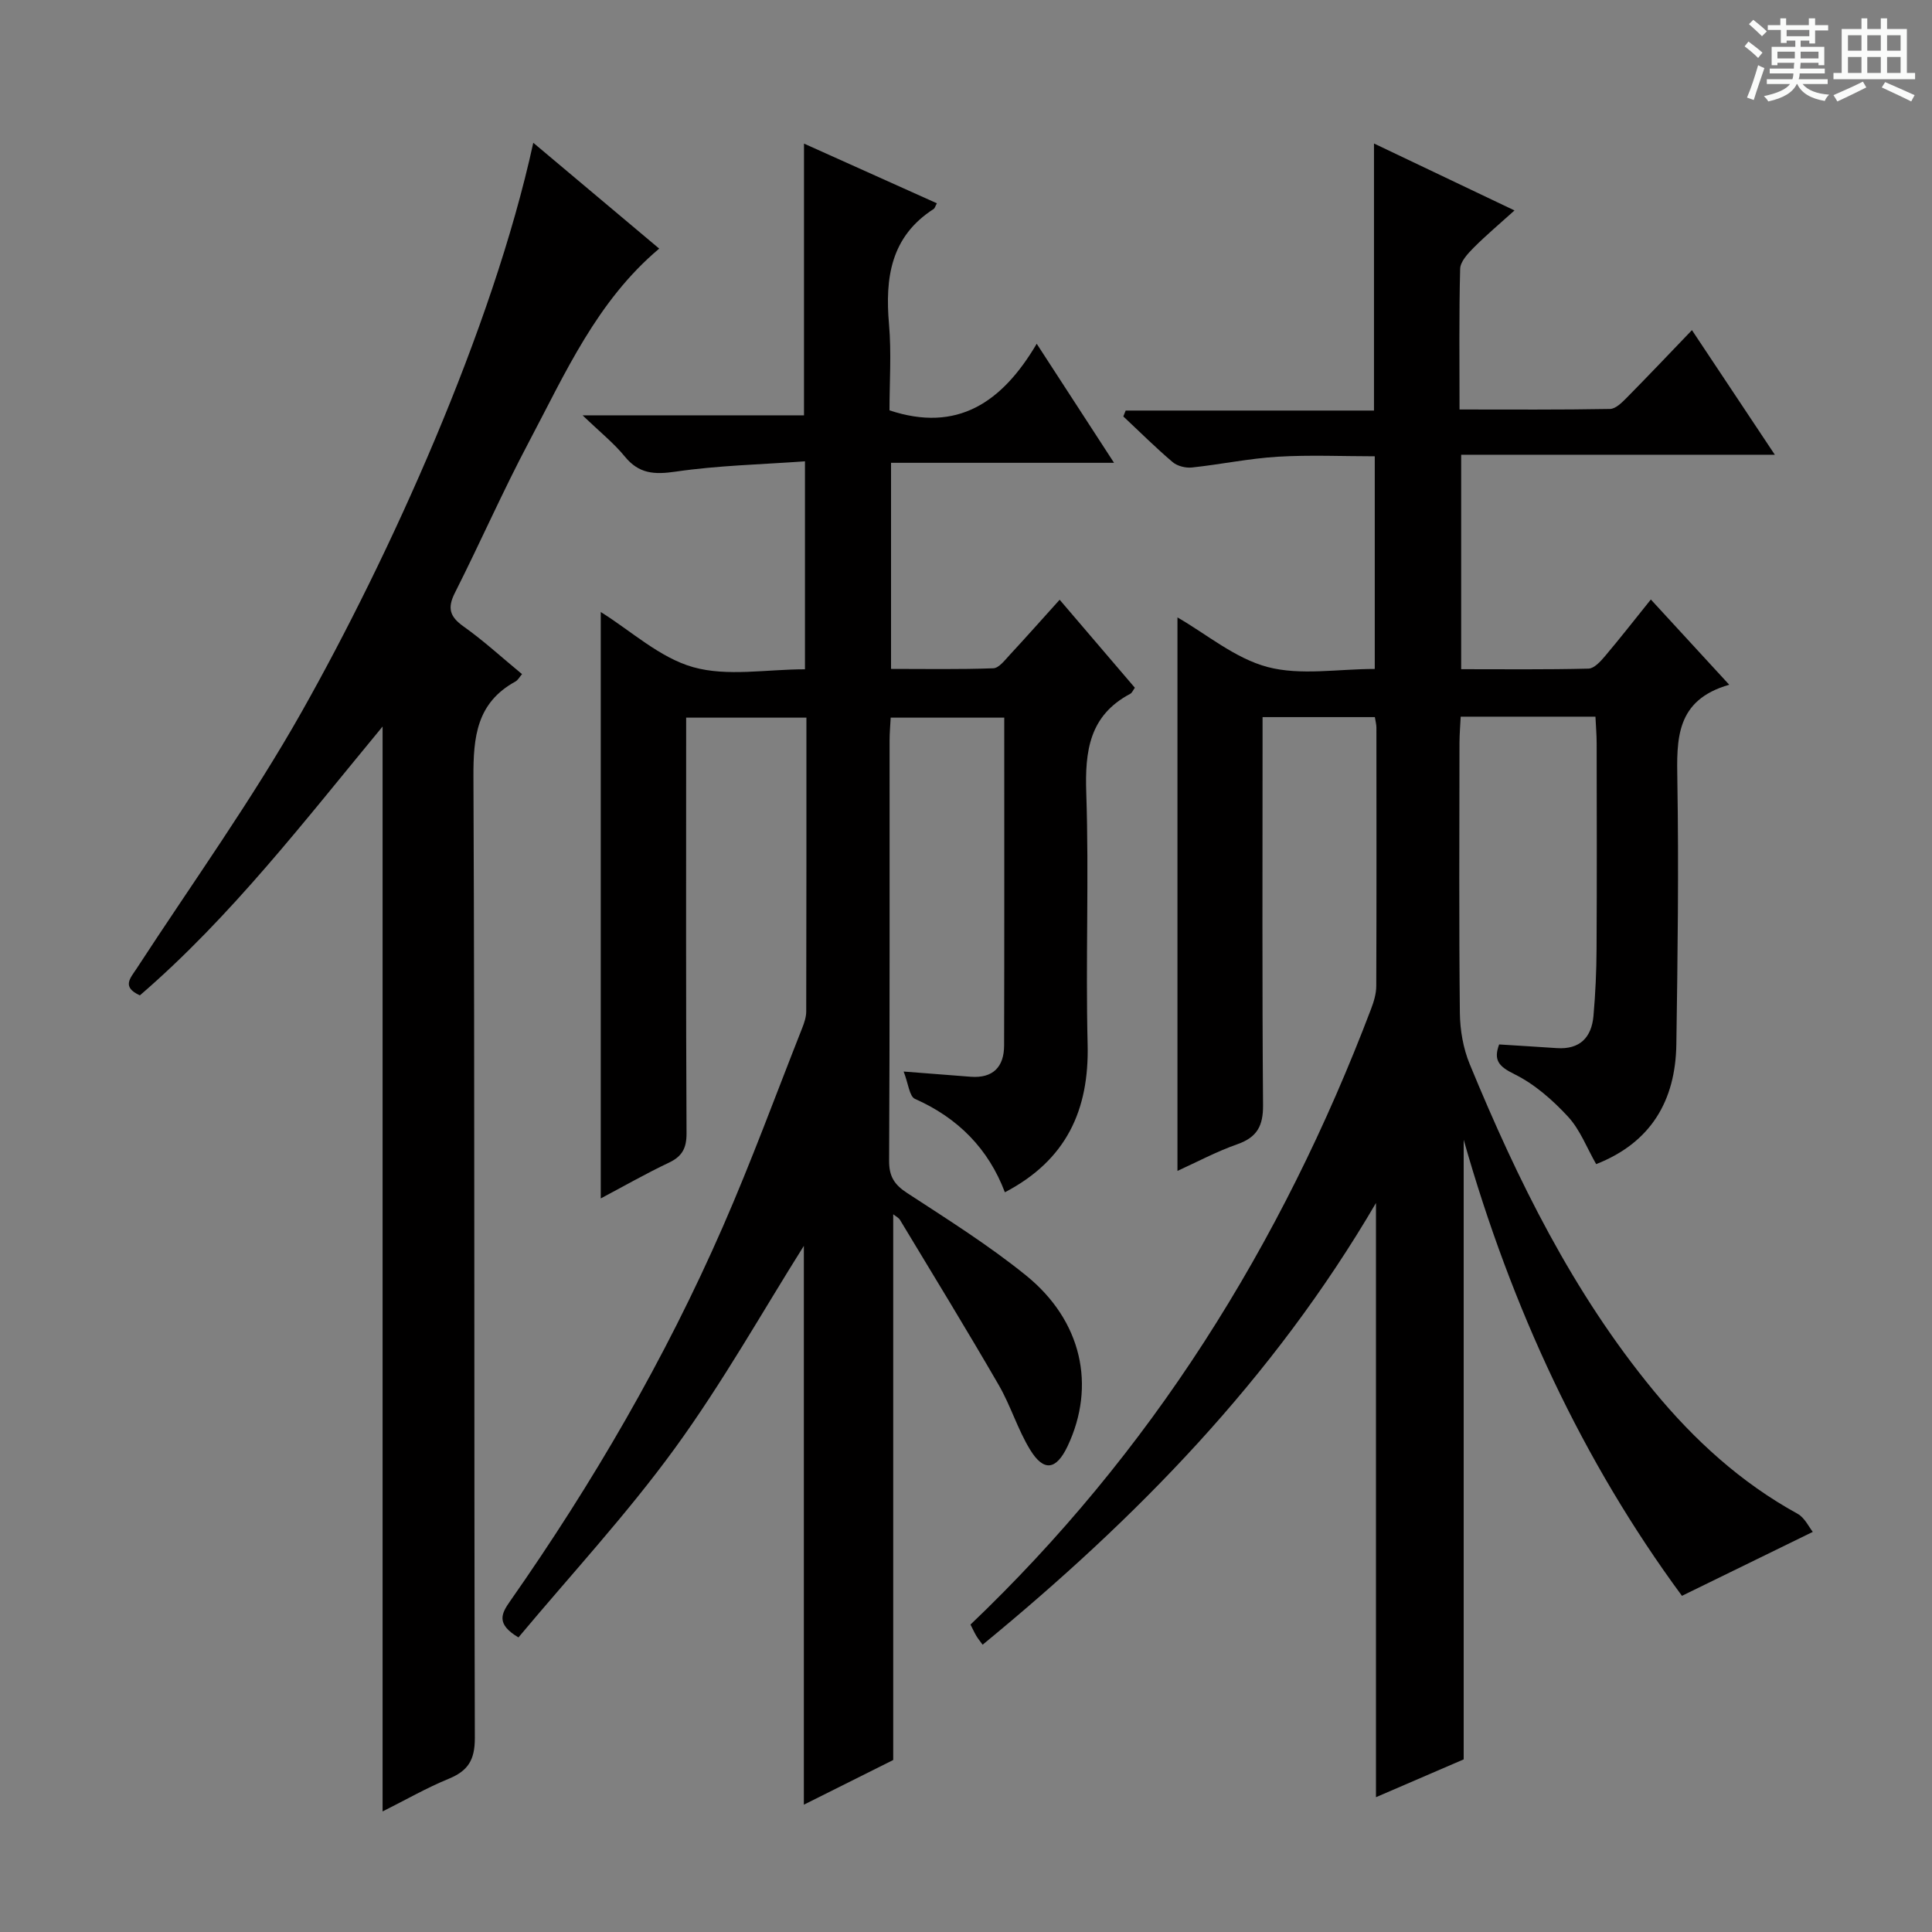
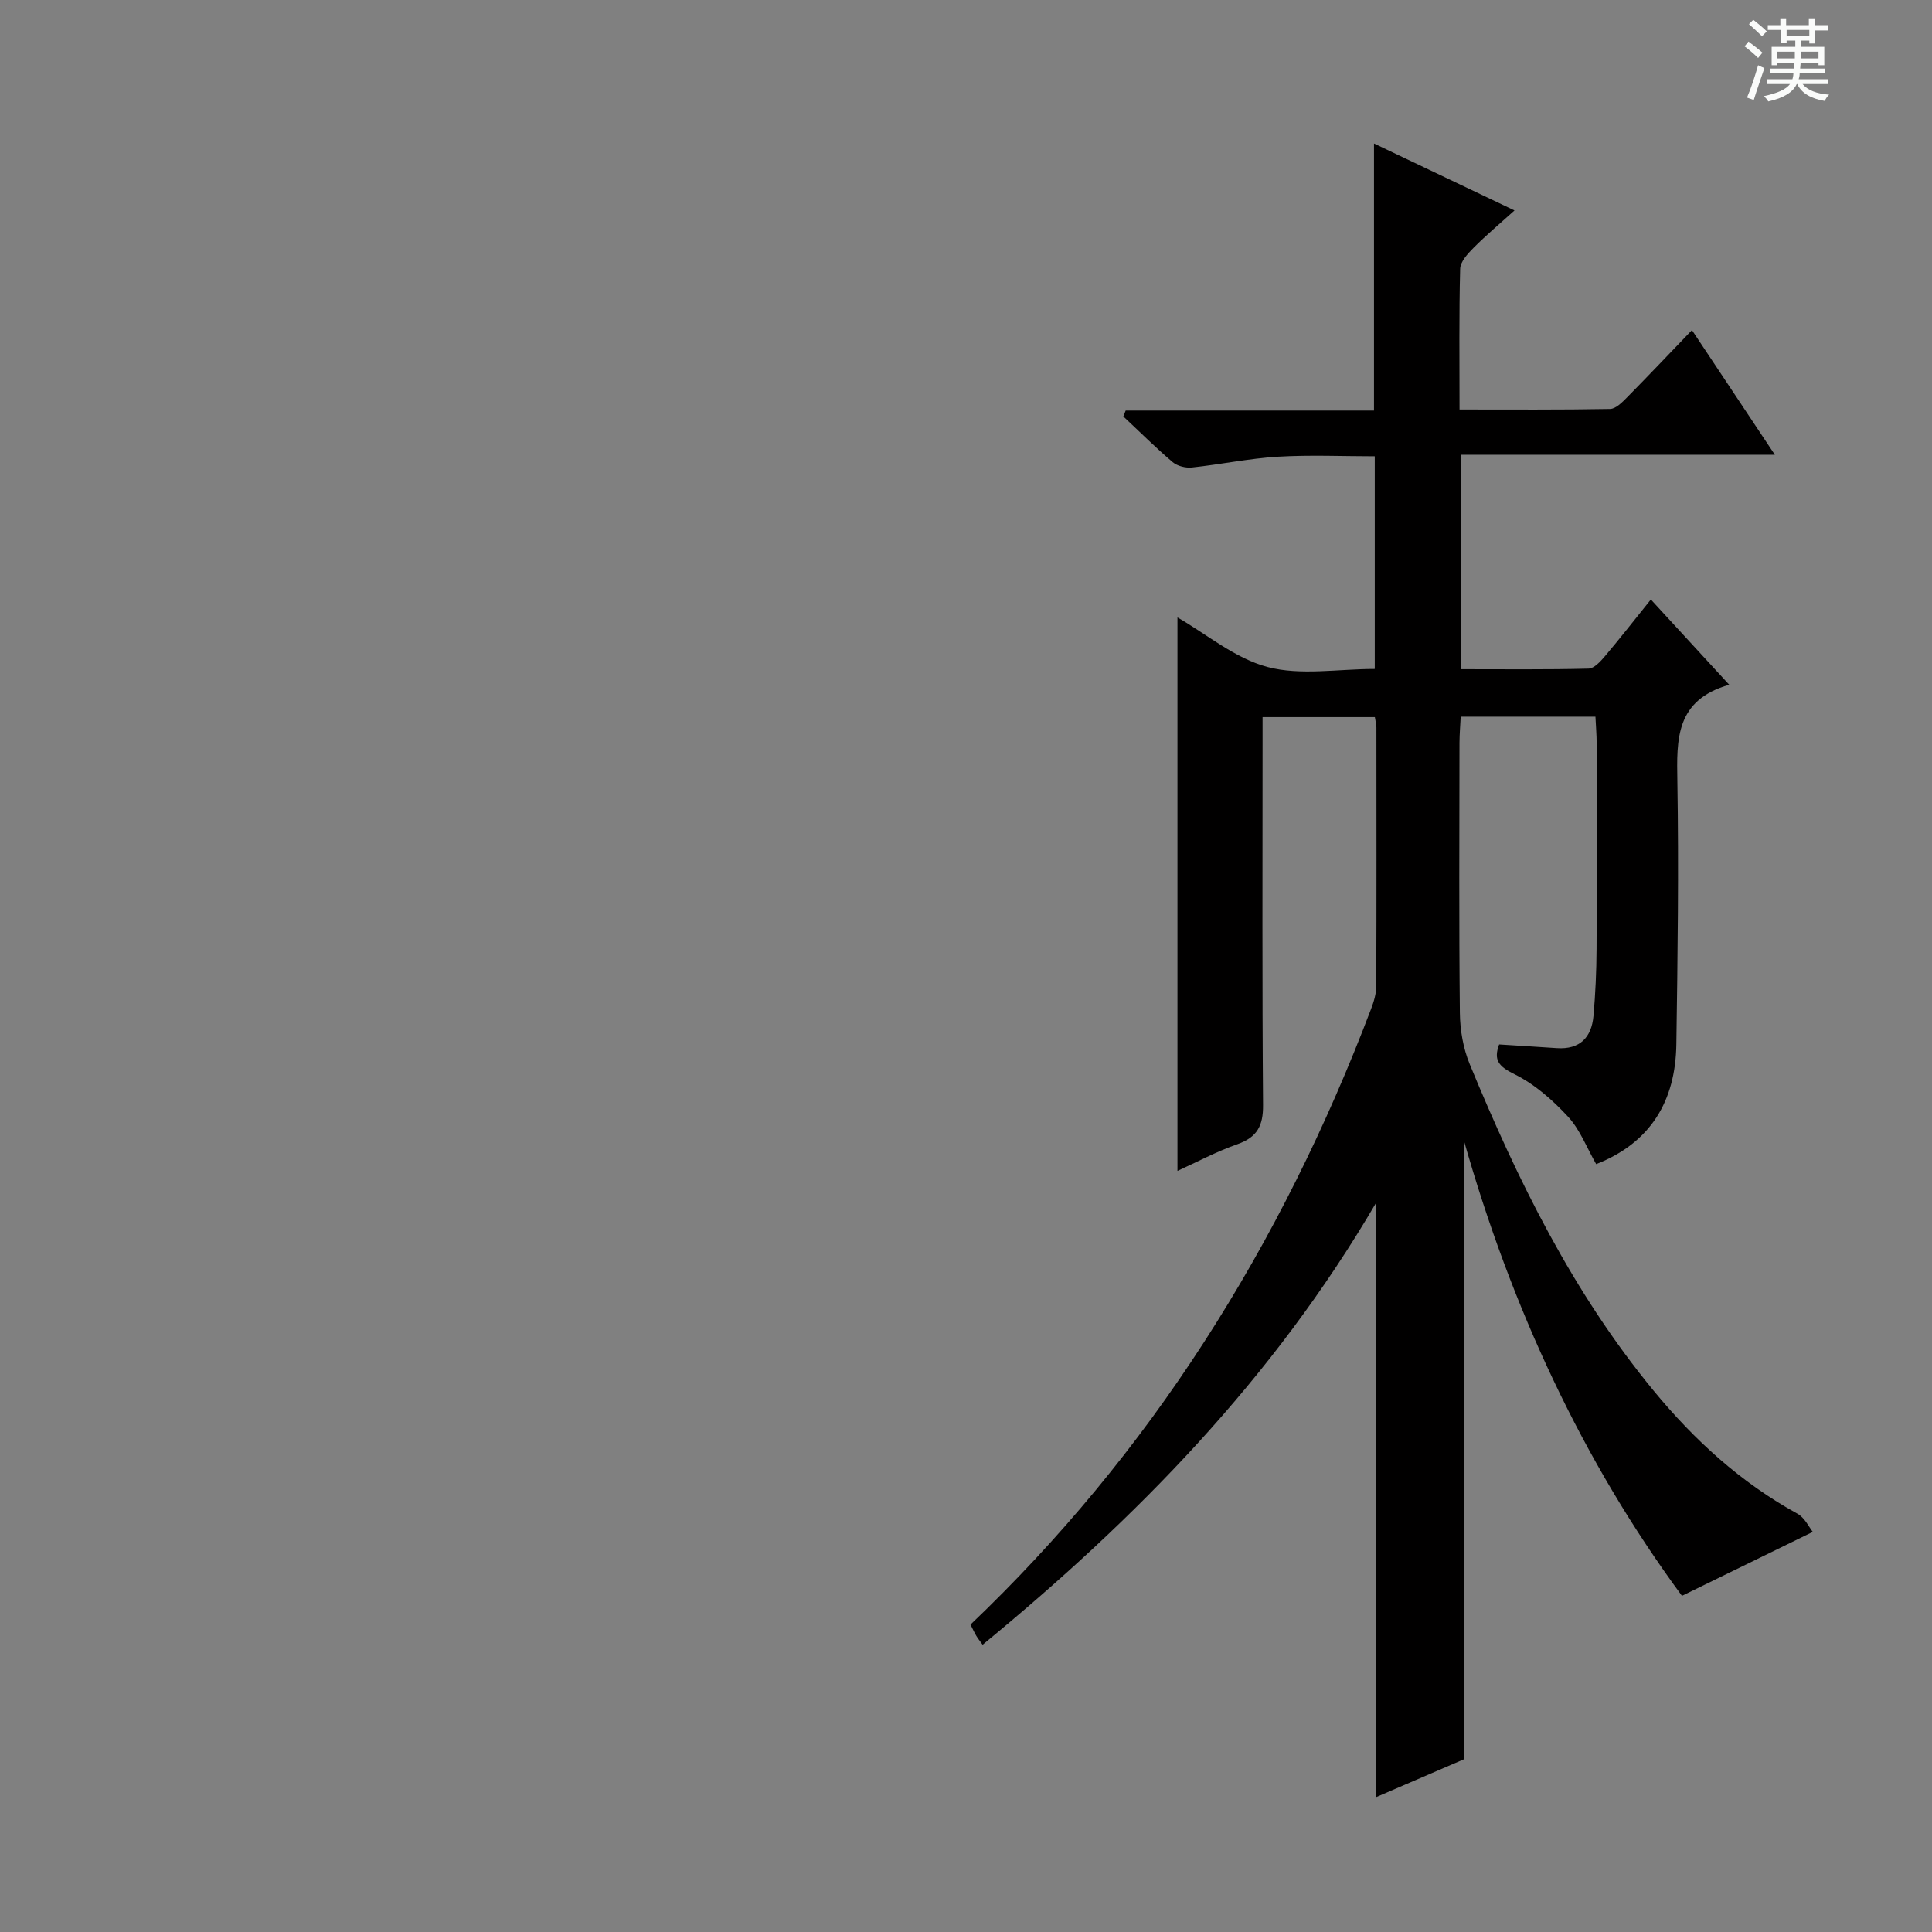
<svg xmlns="http://www.w3.org/2000/svg" enable-background="new 0 0 400 400" viewBox="0 0 400 400">
  <rect x="0" y="0" width="400" height="400" fill="#808080" stroke="none" />
  <path d="m361.2 9.6.8-1c.9.7 1.9 1.4 2.9 2.3l-.9 1.1c-1-1-2-1.8-2.8-2.4zm.5 10.6c.9-2.1 1.6-4.3 2.3-6.7.4.2.8.4 1.3.6-.7 2.1-1.5 4.3-2.2 6.6zm.4-15.2.9-.9c1 .8 2 1.6 2.8 2.4l-1 1c-.9-.9-1.8-1.7-2.7-2.5zm12.5-1.2h1.2v1.4h2.7v1.1h-2.7v2.7h-1.2v-.6h-1.8v1.3h4.9v3.8h-1.2v-.5h-3.7c0 .4-.1.9-.1 1.2h5.1v1h-5.2c0 .5-.1.9-.2 1.2h6v1h-5.2c1.1 1.3 2.9 2 5.5 2.2-.4.4-.7.8-.9 1.3-2.9-.5-4.8-1.6-5.7-3.5h-.1c-.8 1.7-2.7 2.9-5.9 3.6-.2-.4-.6-.8-.9-1.1 2.8-.6 4.6-1.4 5.4-2.5h-4.8v-1h5.3c.1-.3.2-.7.2-1.2h-4.9v-1h5c0-.4 0-.8.1-1.2h-3.5v.5h-1.2v-3.8h4.9v-1.3h-1.8v.5h-1.2v-2.7h-2.7v-1h2.6v-1.4h1.2v1.4h4.7v-1.4zm-6.6 8.3h3.6c0-.4 0-.9 0-1.4h-3.6zm1.9-4.6h4.7v-1.3h-4.7zm6.6 3.2h-3.7v1.4h3.7z" fill="#fafbfa" />
-   <path d="m385.3 3.8h1.3v2.2h2.8v-2.2h1.3v2.2h4.1v9.1h1.7v1.3h-16.9v-1.3h1.7v-9.1h4.1v-2.2zm.4 13.1.7 1.2c-1.8.9-3.8 1.9-6 2.9-.2-.4-.5-.8-.8-1.3 2.3-1 4.3-1.9 6.1-2.8zm-3.1-6.4h2.8v-3.2h-2.8zm0 4.6h2.8v-3.3h-2.8zm4-4.6h2.8v-3.2h-2.8zm0 4.6h2.8v-3.3h-2.8zm3.7 1.9c2.1.9 4.1 1.8 6.1 2.7l-.7 1.3c-2.2-1.1-4.2-2-6.1-2.9zm3.2-9.7h-2.8v3.2h2.8zm-2.8 7.8h2.8v-3.3h-2.8z" fill="#fafbfa" />
  <g fill="#010000">
    <path d="m303.04 235.97v128.29c-5.47 2.36-11.82 5.09-18.16 7.83 0-40.68 0-81.12 0-123.02-21.37 36.53-49.6 65.29-81.44 91.45-.56-.78-.99-1.29-1.32-1.86-.41-.69-.74-1.43-1.19-2.31 18.47-17.62 34.54-37.09 48.33-58.44 14.04-21.74 25.41-44.81 34.59-68.98.58-1.52 1.09-3.19 1.09-4.8.07-17.83.04-35.66.03-53.49 0-.63-.18-1.27-.32-2.17-7.55 0-14.99 0-23.25 0v5.8c0 24.83-.1 49.66.1 74.49.04 4.31-1.2 6.69-5.32 8.14-4.33 1.52-8.43 3.72-12.4 5.52 0-38.38 0-76.39 0-114.59 6.01 3.45 11.91 8.48 18.67 10.27 6.83 1.8 14.51.4 22.18.4 0-14.7 0-29.1 0-44.03-6.62 0-13.38-.31-20.1.09-5.94.36-11.82 1.6-17.75 2.23-1.3.14-3.02-.29-3.99-1.11-3.54-3-6.83-6.29-10.22-9.46.16-.41.33-.81.49-1.22h51.41c0-18.72 0-36.73 0-55.29 9.61 4.58 19 9.05 29.09 13.86-3.02 2.73-5.87 5.12-8.48 7.74-1.2 1.21-2.73 2.86-2.77 4.34-.25 9.47-.13 18.94-.13 29.13 10.63 0 20.89.08 31.15-.11 1.21-.02 2.55-1.4 3.56-2.42 4.43-4.49 8.77-9.07 13.41-13.9 5.85 8.79 11.25 16.9 17.16 25.8-22.15 0-43.37 0-64.94 0v44.4c8.82 0 17.6.1 26.37-.12 1.16-.03 2.48-1.48 3.39-2.56 3.11-3.68 6.08-7.48 9.51-11.75 5.31 5.77 10.41 11.32 16.23 17.65-11.14 3.18-10.89 11.29-10.74 19.96.3 18.15.06 36.32-.21 54.48-.17 11.7-5.28 20.37-16.6 24.81-1.92-3.34-3.31-7.1-5.83-9.83-3.18-3.44-6.92-6.73-11.07-8.78-3.27-1.61-4.4-2.9-3.19-6.17 4.06.26 8 .49 11.94.76 4.77.32 7.19-2.2 7.59-6.66.41-4.63.62-9.28.64-13.93.08-14.16.04-28.33.02-42.49 0-1.78-.16-3.57-.25-5.54-9.42 0-18.37 0-27.9 0-.09 1.85-.24 3.61-.25 5.37-.02 18.66-.12 37.33.08 55.99.04 3.54.69 7.31 2.04 10.58 9.92 24.07 21.37 47.32 38.05 67.58 8.43 10.24 18.09 19.06 29.81 25.5 1.51.83 2.39 2.8 3.17 3.76-9.36 4.58-17.9 8.75-27.09 13.24-20.5-27.81-35.32-59.61-45.19-94.43z" />
-     <path d="m234.96 142.39c-.37.5-.57 1.05-.96 1.26-8.46 4.48-9.4 11.83-9.1 20.56.58 17.31-.15 34.67.28 51.99.34 13.63-4.4 23.99-17.13 30.65-3.39-8.97-9.67-15.38-18.62-19.34-1.15-.51-1.36-3.15-2.34-5.66 5.39.42 9.63.76 13.88 1.08 4.64.35 6.91-2.06 6.92-6.47.06-22.49.03-44.98.03-67.88-7.81 0-15.38 0-23.51 0-.08 1.53-.23 3.13-.23 4.72-.01 29 .05 58-.1 87-.02 3.27 1.08 4.97 3.75 6.71 8.35 5.45 16.85 10.79 24.58 17.04 11.61 9.39 14.52 22.87 8.63 35.35-2.34 4.94-4.92 5.39-7.76.76-2.58-4.21-4.02-9.11-6.5-13.4-6.65-11.49-13.58-22.81-20.44-34.18-.29-.48-.91-.77-1.41-1.18v112.99c-5.55 2.78-11.89 5.95-18.5 9.25 0-39.4 0-78.23 0-115.7-8.4 13.33-16.76 28.24-26.74 41.96-9.94 13.66-21.51 26.14-32.35 39.11-4.68-2.78-3.55-4.92-1.72-7.52 17.12-24.45 32.08-50.15 44.04-77.51 5.92-13.53 11.01-27.43 16.44-41.17.42-1.07.81-2.24.82-3.36.05-20.16.04-40.32.04-60.87-8.25 0-16.29 0-24.9 0v5.5c0 26.83-.06 53.67.08 80.5.02 3.1-.87 4.82-3.65 6.14-4.76 2.25-9.34 4.88-14.11 7.4 0-40.67 0-80.88 0-121.41 6.29 3.92 12.21 9.47 19.14 11.42 7.08 1.99 15.16.44 23.14.44 0-14.27 0-28.15 0-43.06-9.05.66-18 .85-26.8 2.14-4.42.64-7.58.45-10.51-3.14-2.25-2.76-5.11-5.04-8.73-8.52h45.84c0-18.86 0-37.25 0-56.26 9.17 4.12 18.33 8.23 27.51 12.36-.34.62-.42 1.02-.67 1.18-8.89 5.72-10.08 14.26-9.24 23.87.52 5.94.1 11.96.1 17.82 14.02 4.65 23.3-1.61 30.48-13.79 5.6 8.63 10.54 16.22 16.01 24.65-15.85 0-30.85 0-46.17 0v42.67c7.02 0 14.1.13 21.17-.13 1.16-.04 2.37-1.65 3.36-2.72 3.39-3.66 6.7-7.39 10.38-11.47 5.31 6.19 10.44 12.2 15.57 18.22z" />
-     <path d="m110.41 29.56c8.98 7.55 17.48 14.69 26.07 21.91-12.92 10.88-19.44 25.8-26.95 39.98-5.44 10.26-10.11 20.92-15.35 31.29-1.6 3.17-1.06 4.94 1.8 6.97 4.19 2.97 7.99 6.48 12.1 9.86-.51.59-.85 1.25-1.38 1.54-8 4.39-8.72 11.44-8.68 19.78.29 66.31.1 132.63.29 198.94.01 4.6-1.43 6.82-5.46 8.47-4.56 1.87-8.88 4.36-13.64 6.74 0-74.89 0-149.35 0-224.62-16.14 19.51-31.35 39.37-50.25 55.66-3.83-1.75-1.98-3.55-.66-5.57 11.52-17.69 23.89-34.91 34.24-53.27 18.02-31.98 39.4-78.89 47.87-117.68z" />
  </g>
</svg>